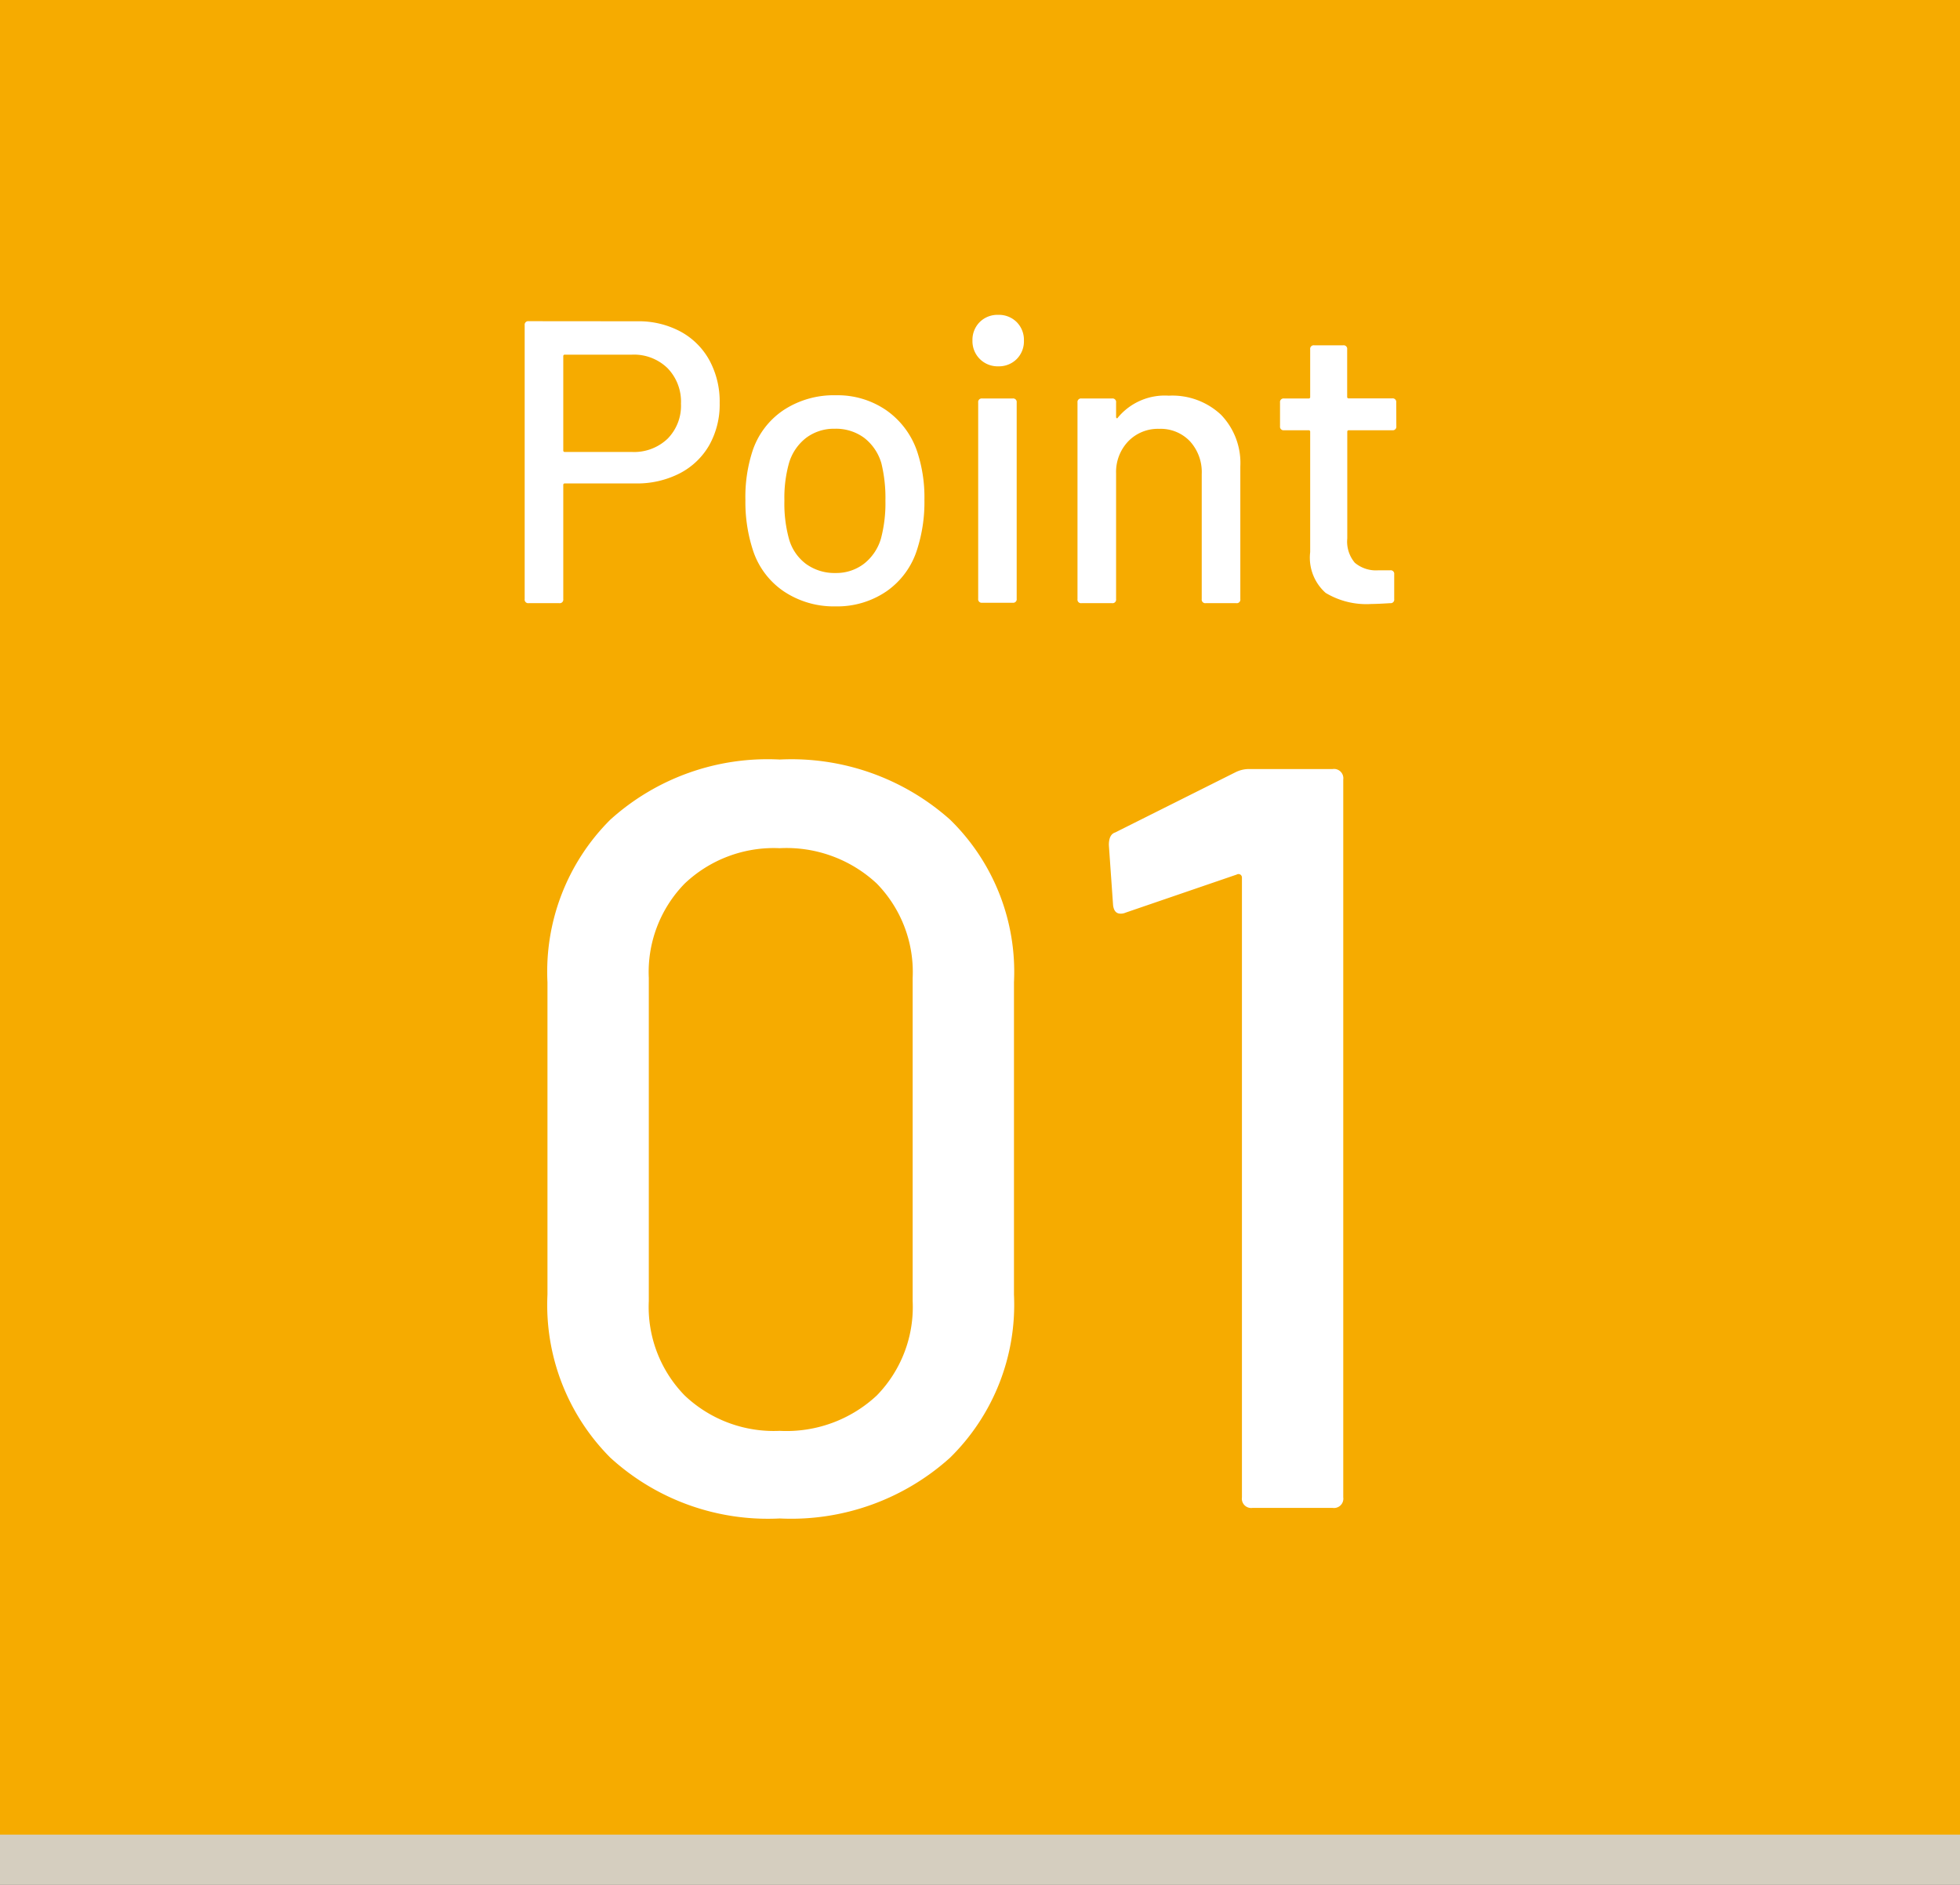
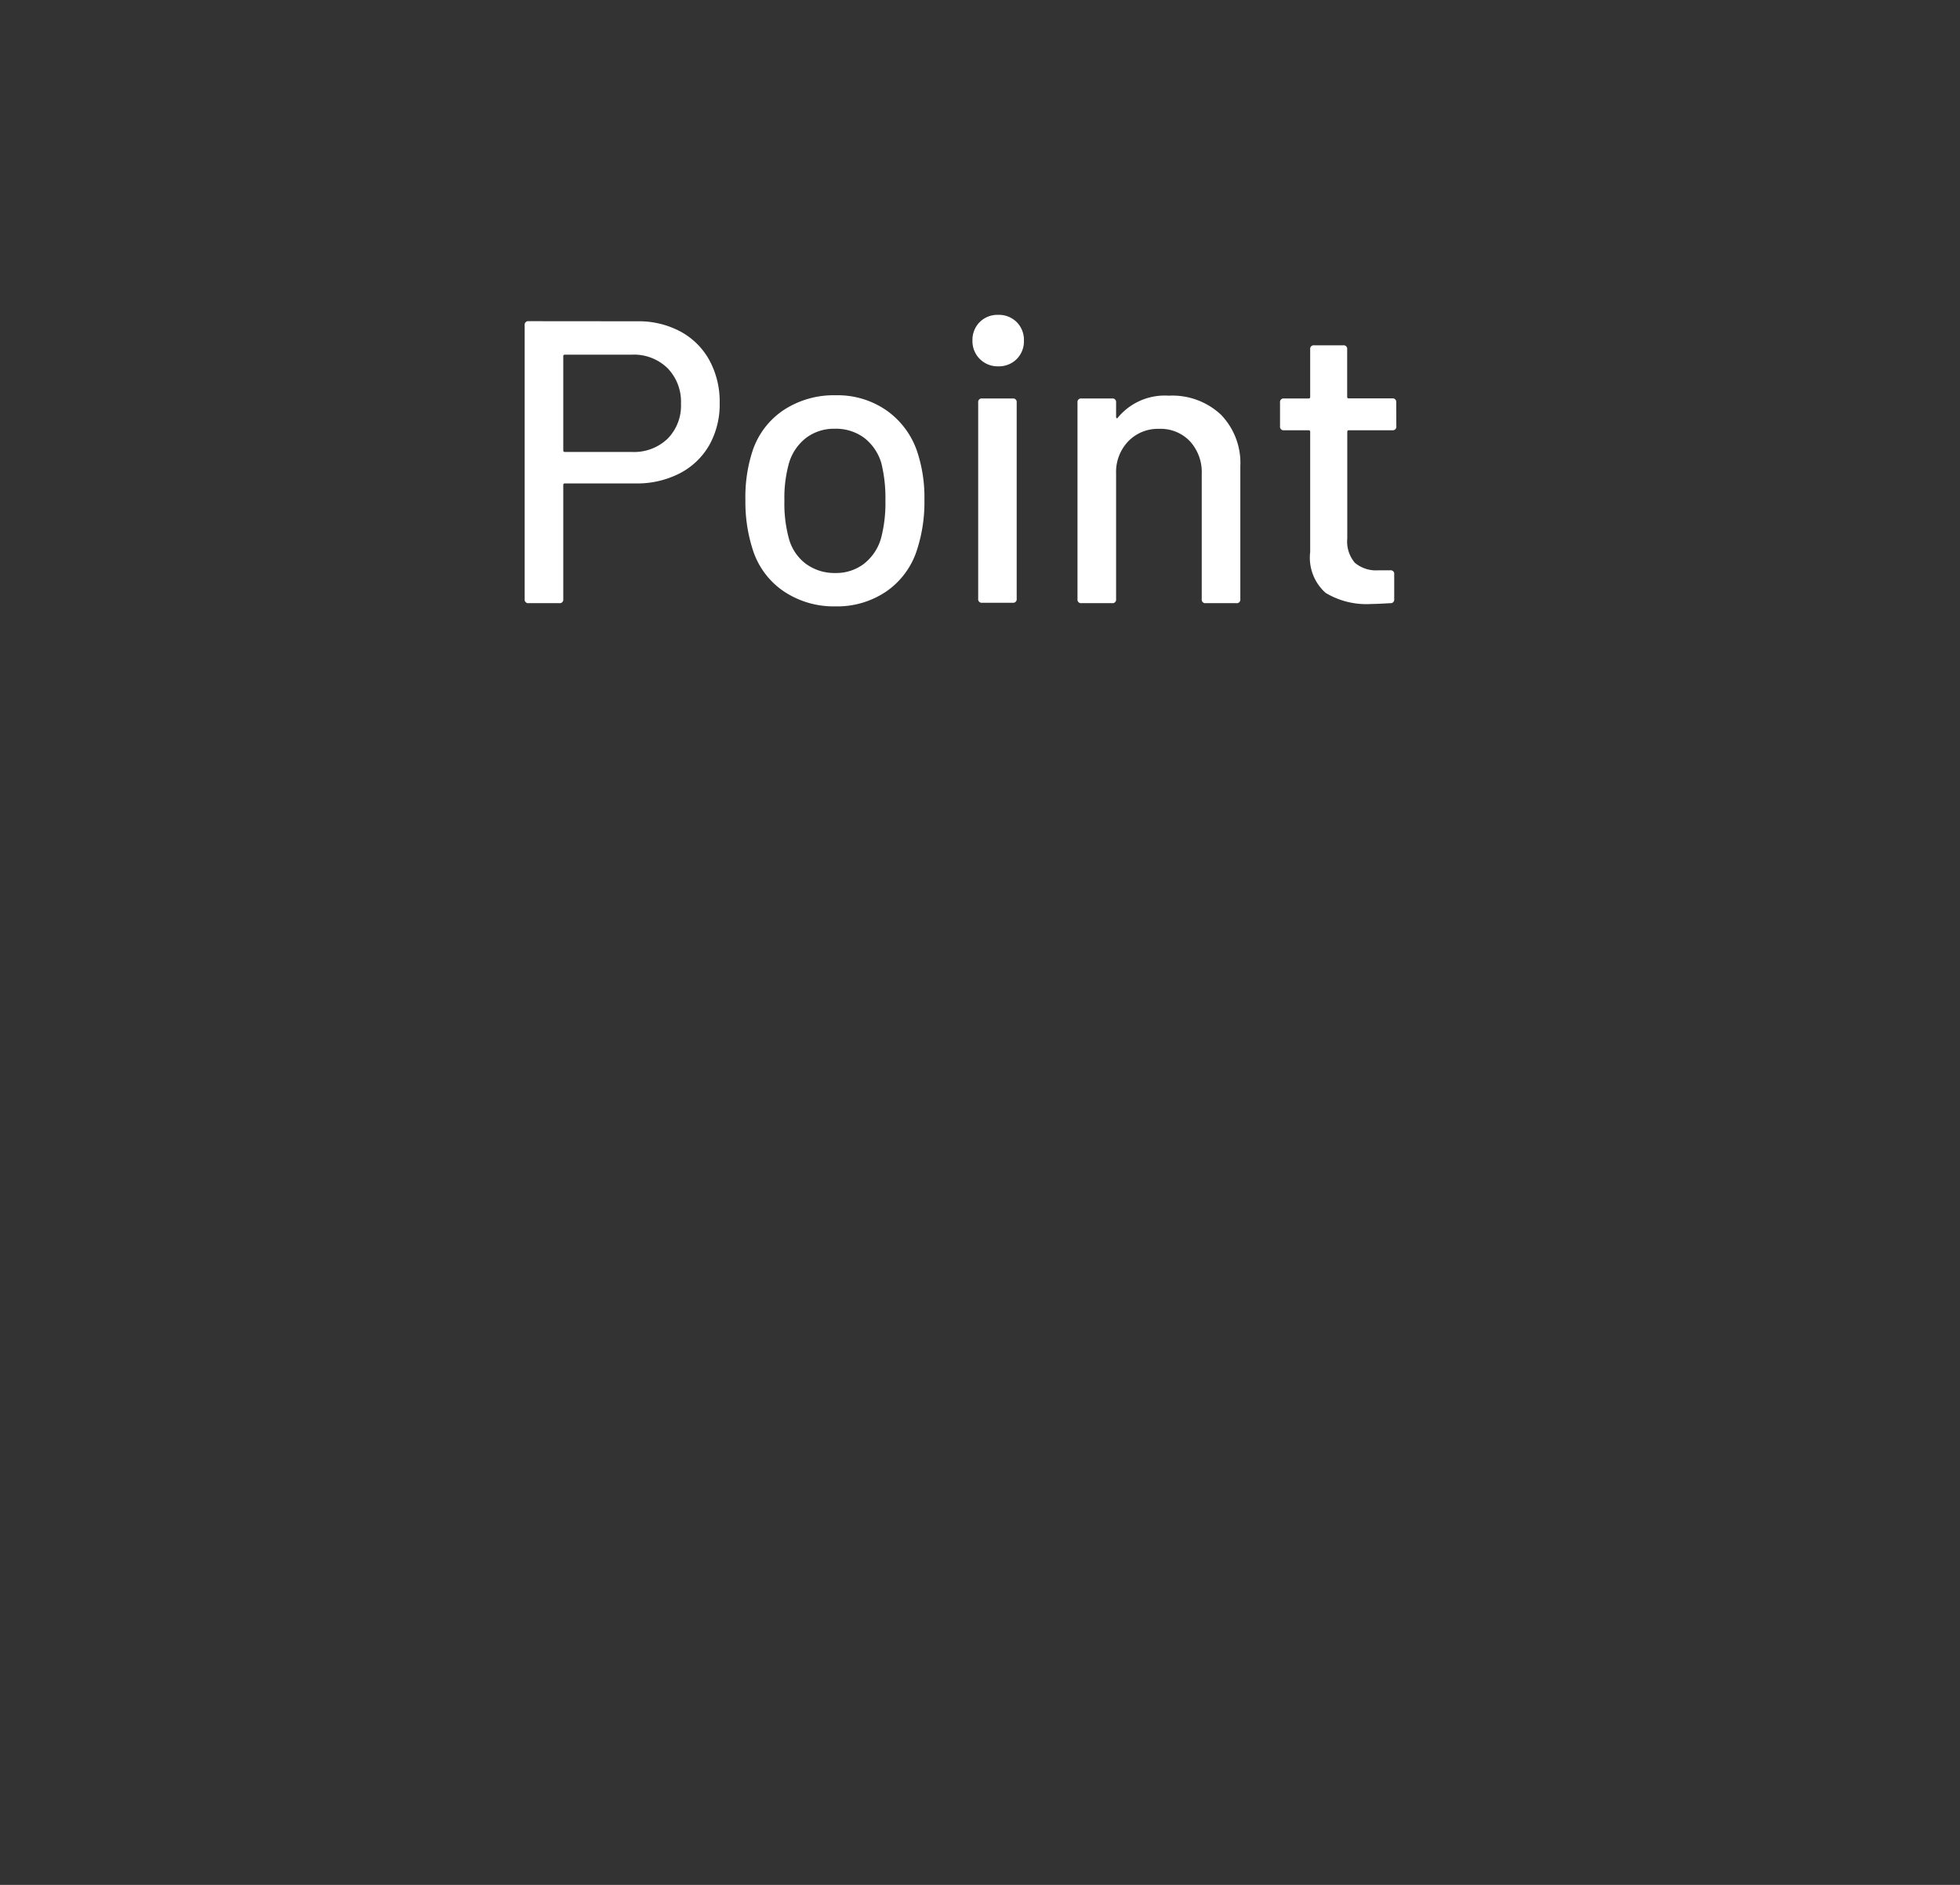
<svg xmlns="http://www.w3.org/2000/svg" width="78" height="75" viewBox="0 0 78 75">
  <rect x="0" y="0" width="78" height="75" fill="#333333" stroke="none" />
  <g id="グループ_59961" data-name="グループ 59961" transform="translate(-921 -2536)">
    <g id="グループ_59959" data-name="グループ 59959" transform="translate(921 2535.583)">
-       <path id="パス_134139" data-name="パス 134139" d="M0,0H78V73H0Z" transform="translate(0 2.417)" fill="#d5cebf" />
-       <path id="パス_134140" data-name="パス 134140" d="M0,0H78V73H0Z" transform="translate(0 0.417)" fill="#f6ab00" />
-     </g>
-     <path id="パス_134141" data-name="パス 134141" d="M-6.972.42A9.29,9.29,0,0,1-13.713-2a8.606,8.606,0,0,1-2.5-6.489V-20.916a8.536,8.536,0,0,1,2.5-6.468,9.338,9.338,0,0,1,6.741-2.394A9.488,9.488,0,0,1-.189-27.384a8.461,8.461,0,0,1,2.541,6.468V-8.484A8.53,8.53,0,0,1-.189-2,9.439,9.439,0,0,1-6.972.42Zm0-3.486A5.266,5.266,0,0,0-3.108-4.473,5.039,5.039,0,0,0-1.68-8.232V-21.084a5.039,5.039,0,0,0-1.428-3.759A5.266,5.266,0,0,0-6.972-26.25a5.152,5.152,0,0,0-3.78,1.407,5.039,5.039,0,0,0-1.428,3.759V-8.232a5.039,5.039,0,0,0,1.428,3.759A5.152,5.152,0,0,0-6.972-3.066ZM11.172-29.274a1.2,1.2,0,0,1,.546-.126h3.318a.371.371,0,0,1,.42.42V-.42a.371.371,0,0,1-.42.42H11.844a.371.371,0,0,1-.42-.42V-25.074a.141.141,0,0,0-.063-.126.139.139,0,0,0-.147,0L6.8-23.688a.467.467,0,0,1-.21.042q-.252,0-.294-.336l-.168-2.394q0-.42.252-.5Z" transform="translate(959 2596)" fill="#fff" />
+       </g>
    <path id="パス_134142" data-name="パス 134142" d="M-12.64-11.216a3.52,3.52,0,0,1,1.72.408A2.866,2.866,0,0,1-9.768-9.664a3.44,3.44,0,0,1,.408,1.7,3.3,3.3,0,0,1-.416,1.68,2.87,2.87,0,0,1-1.176,1.12,3.707,3.707,0,0,1-1.752.4H-15.52a.057.057,0,0,0-.064.064V-.16a.141.141,0,0,1-.16.16H-16.96a.141.141,0,0,1-.16-.16v-10.9a.141.141,0,0,1,.16-.16Zm-.208,5.2a1.93,1.93,0,0,0,1.416-.528A1.867,1.867,0,0,0-10.9-7.936a1.914,1.914,0,0,0-.536-1.416,1.914,1.914,0,0,0-1.416-.536H-15.52a.057.057,0,0,0-.064.064V-6.08a.057.057,0,0,0,.064.064Zm8.1,6.144a3.575,3.575,0,0,1-2.064-.6A3.146,3.146,0,0,1-8.048-2.144,6.156,6.156,0,0,1-8.336-4.1a5.9,5.9,0,0,1,.272-1.92A3.148,3.148,0,0,1-6.832-7.672a3.63,3.63,0,0,1,2.1-.6,3.409,3.409,0,0,1,2.008.6A3.282,3.282,0,0,1-1.5-6.032a5.773,5.773,0,0,1,.288,1.92A6.119,6.119,0,0,1-1.5-2.144,3.175,3.175,0,0,1-2.72-.472,3.473,3.473,0,0,1-4.752.128Zm0-1.328a1.815,1.815,0,0,0,1.12-.36,1.971,1.971,0,0,0,.688-1.016,5.489,5.489,0,0,0,.176-1.5,5.817,5.817,0,0,0-.16-1.488,1.971,1.971,0,0,0-.688-1.016,1.891,1.891,0,0,0-1.168-.36,1.84,1.84,0,0,0-1.136.36,1.971,1.971,0,0,0-.688,1.016A5.109,5.109,0,0,0-6.784-4.08a5.28,5.28,0,0,0,.176,1.5,1.869,1.869,0,0,0,.68,1.016A1.926,1.926,0,0,0-4.752-1.2Zm6.48-8.224a1,1,0,0,1-.736-.288A1,1,0,0,1,.7-10.448a1,1,0,0,1,.288-.736,1,1,0,0,1,.736-.288,1,1,0,0,1,.736.288,1,1,0,0,1,.288.736,1,1,0,0,1-.288.736A1,1,0,0,1,1.728-9.424ZM1.088-.016a.141.141,0,0,1-.16-.16V-7.984a.141.141,0,0,1,.16-.16H2.3a.141.141,0,0,1,.16.16V-.176a.141.141,0,0,1-.16.16Zm7.424-8.24a2.827,2.827,0,0,1,2.08.76A2.762,2.762,0,0,1,11.36-5.44V-.16A.141.141,0,0,1,11.2,0H9.984a.141.141,0,0,1-.16-.16V-5.136a1.821,1.821,0,0,0-.464-1.3,1.607,1.607,0,0,0-1.232-.5,1.639,1.639,0,0,0-1.232.5,1.764,1.764,0,0,0-.48,1.28V-.16a.141.141,0,0,1-.16.16H5.04a.141.141,0,0,1-.16-.16V-7.984a.141.141,0,0,1,.16-.16H6.256a.141.141,0,0,1,.16.16v.576a.054.054,0,0,0,.024.048q.024.016.04-.016A2.422,2.422,0,0,1,8.512-8.256ZM17.568-7.04a.141.141,0,0,1-.16.16H15.68a.057.057,0,0,0-.064.064v4.24a1.308,1.308,0,0,0,.3.968,1.309,1.309,0,0,0,.944.3h.464a.141.141,0,0,1,.16.16V-.16a.141.141,0,0,1-.16.16q-.512.032-.736.032a3.148,3.148,0,0,1-1.832-.44,1.871,1.871,0,0,1-.616-1.624V-6.816a.057.057,0,0,0-.064-.064H13.1a.141.141,0,0,1-.16-.16v-.944a.141.141,0,0,1,.16-.16h.976a.057.057,0,0,0,.064-.064V-10.1a.141.141,0,0,1,.16-.16h1.152a.141.141,0,0,1,.16.16v1.888a.057.057,0,0,0,.064.064h1.728a.141.141,0,0,1,.16.16Z" transform="translate(959 2560)" fill="#fff" />
  </g>
</svg>